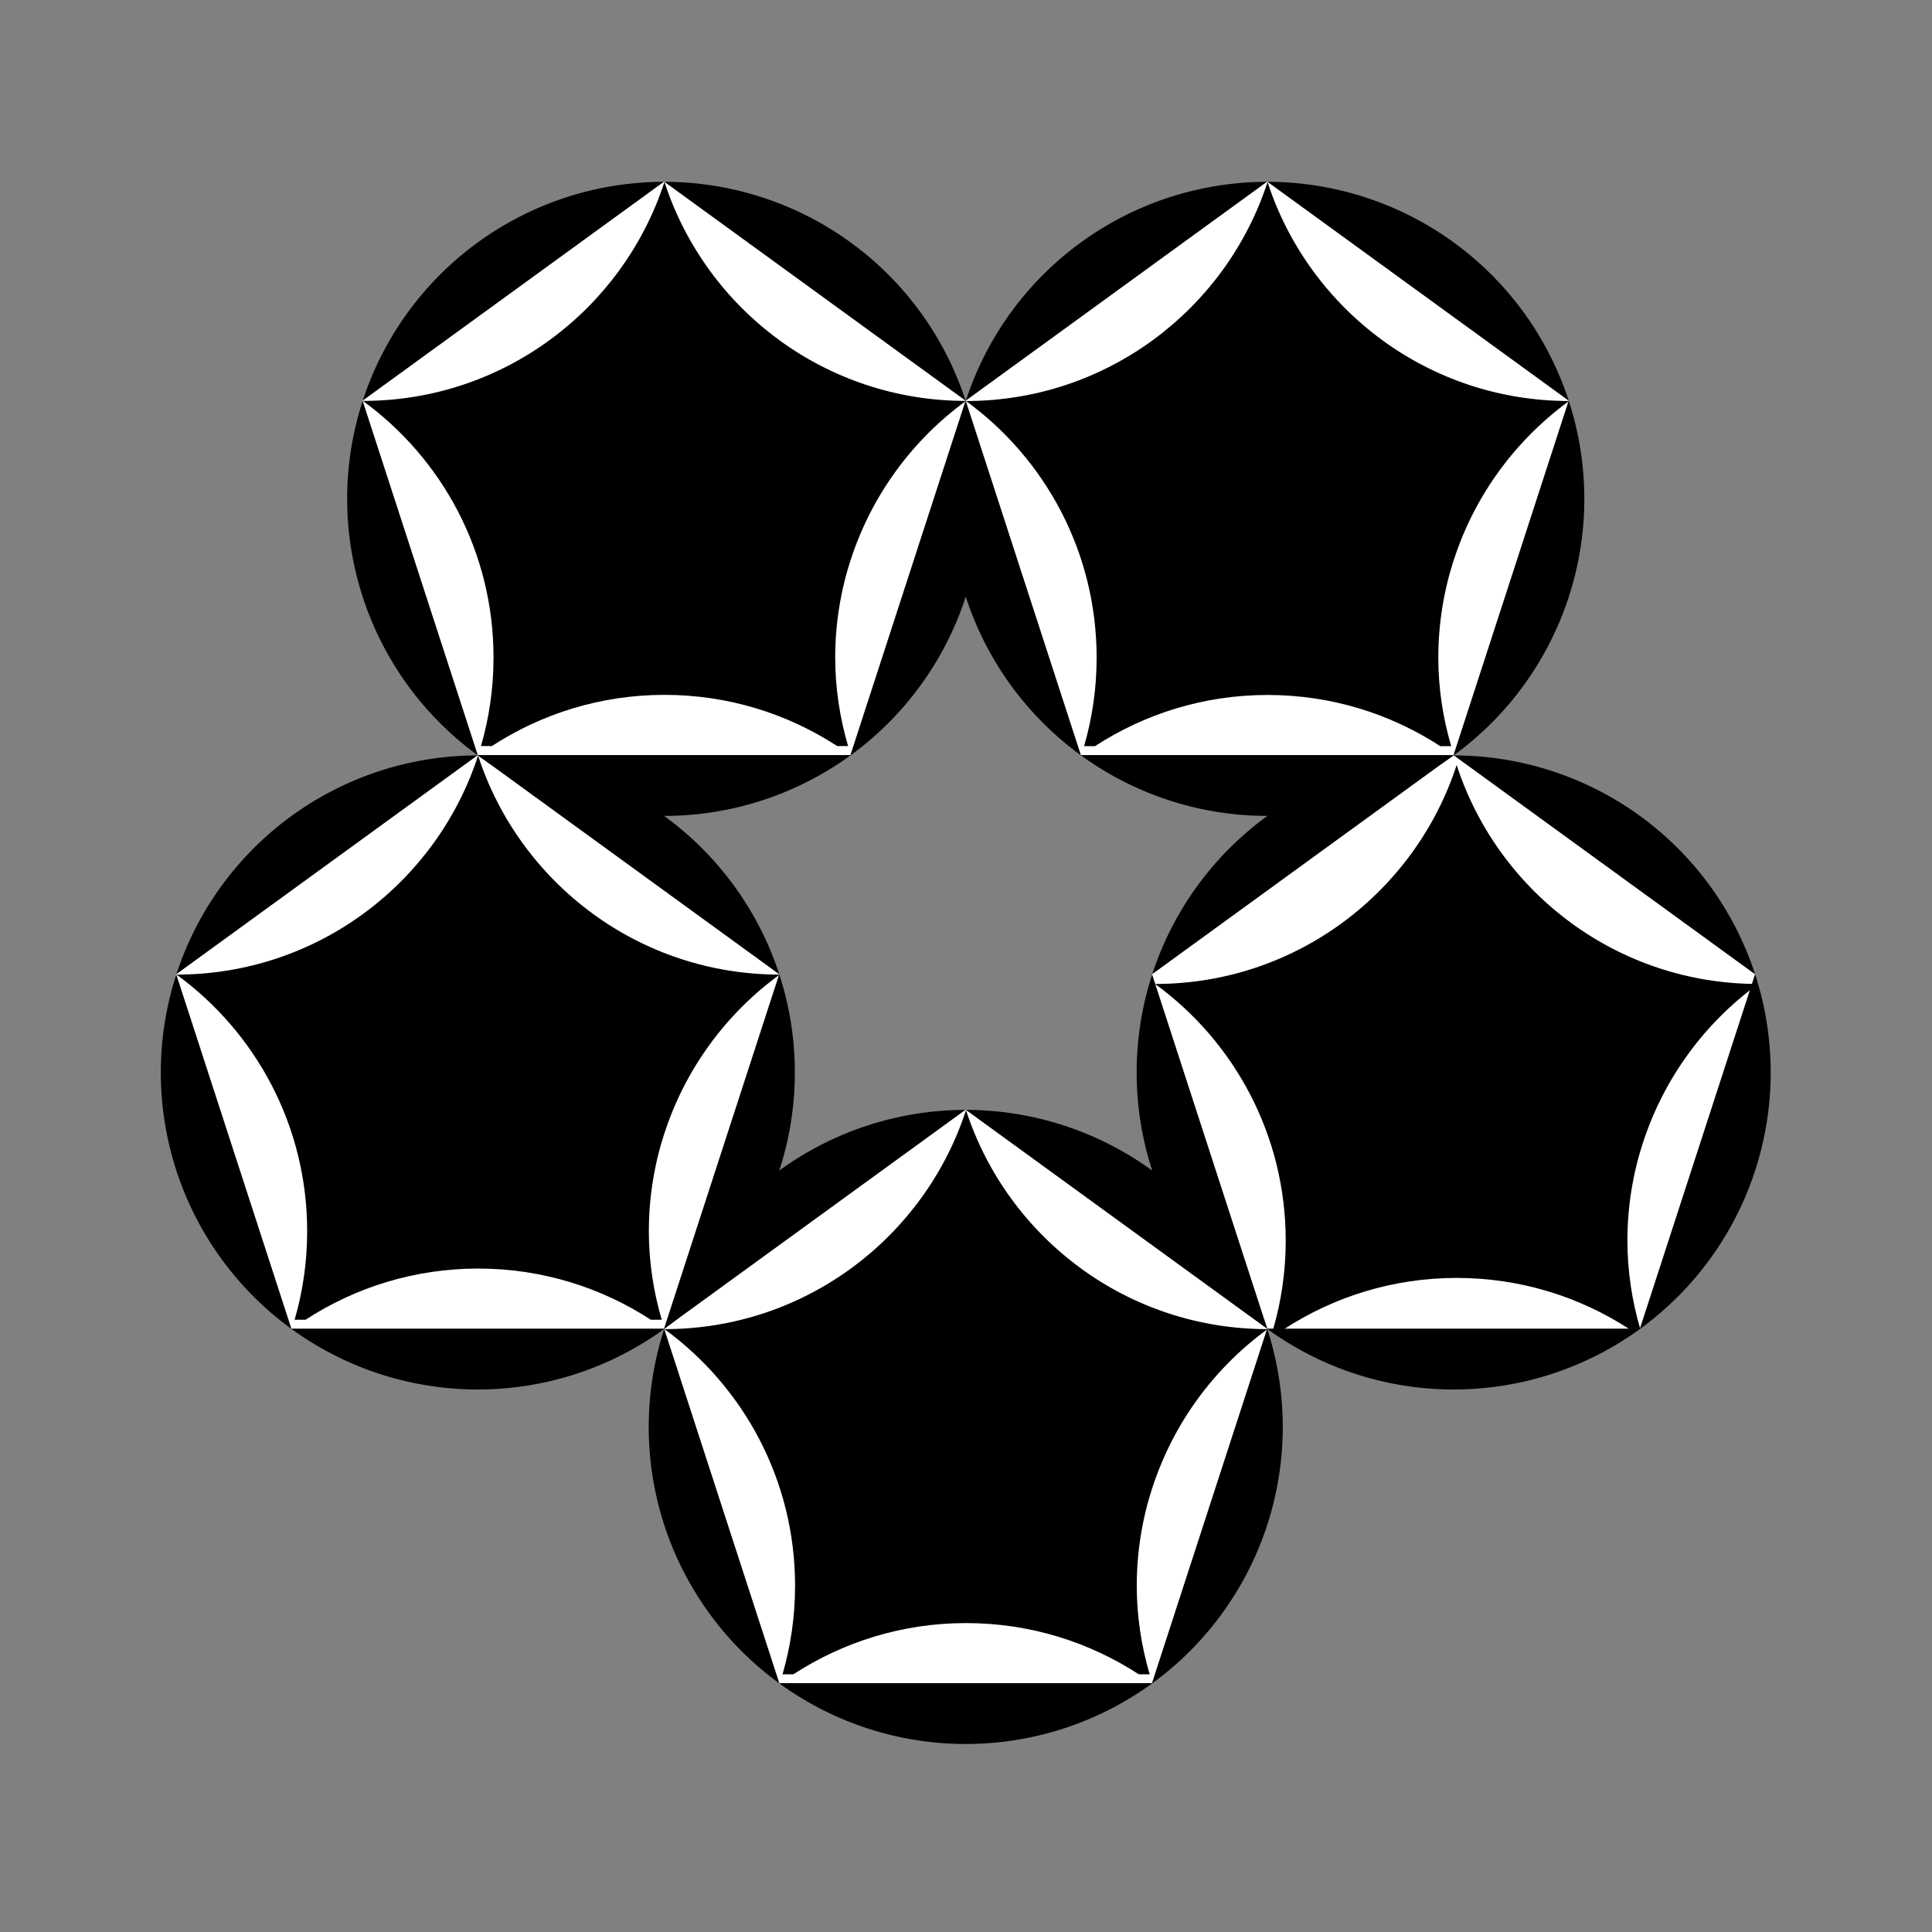
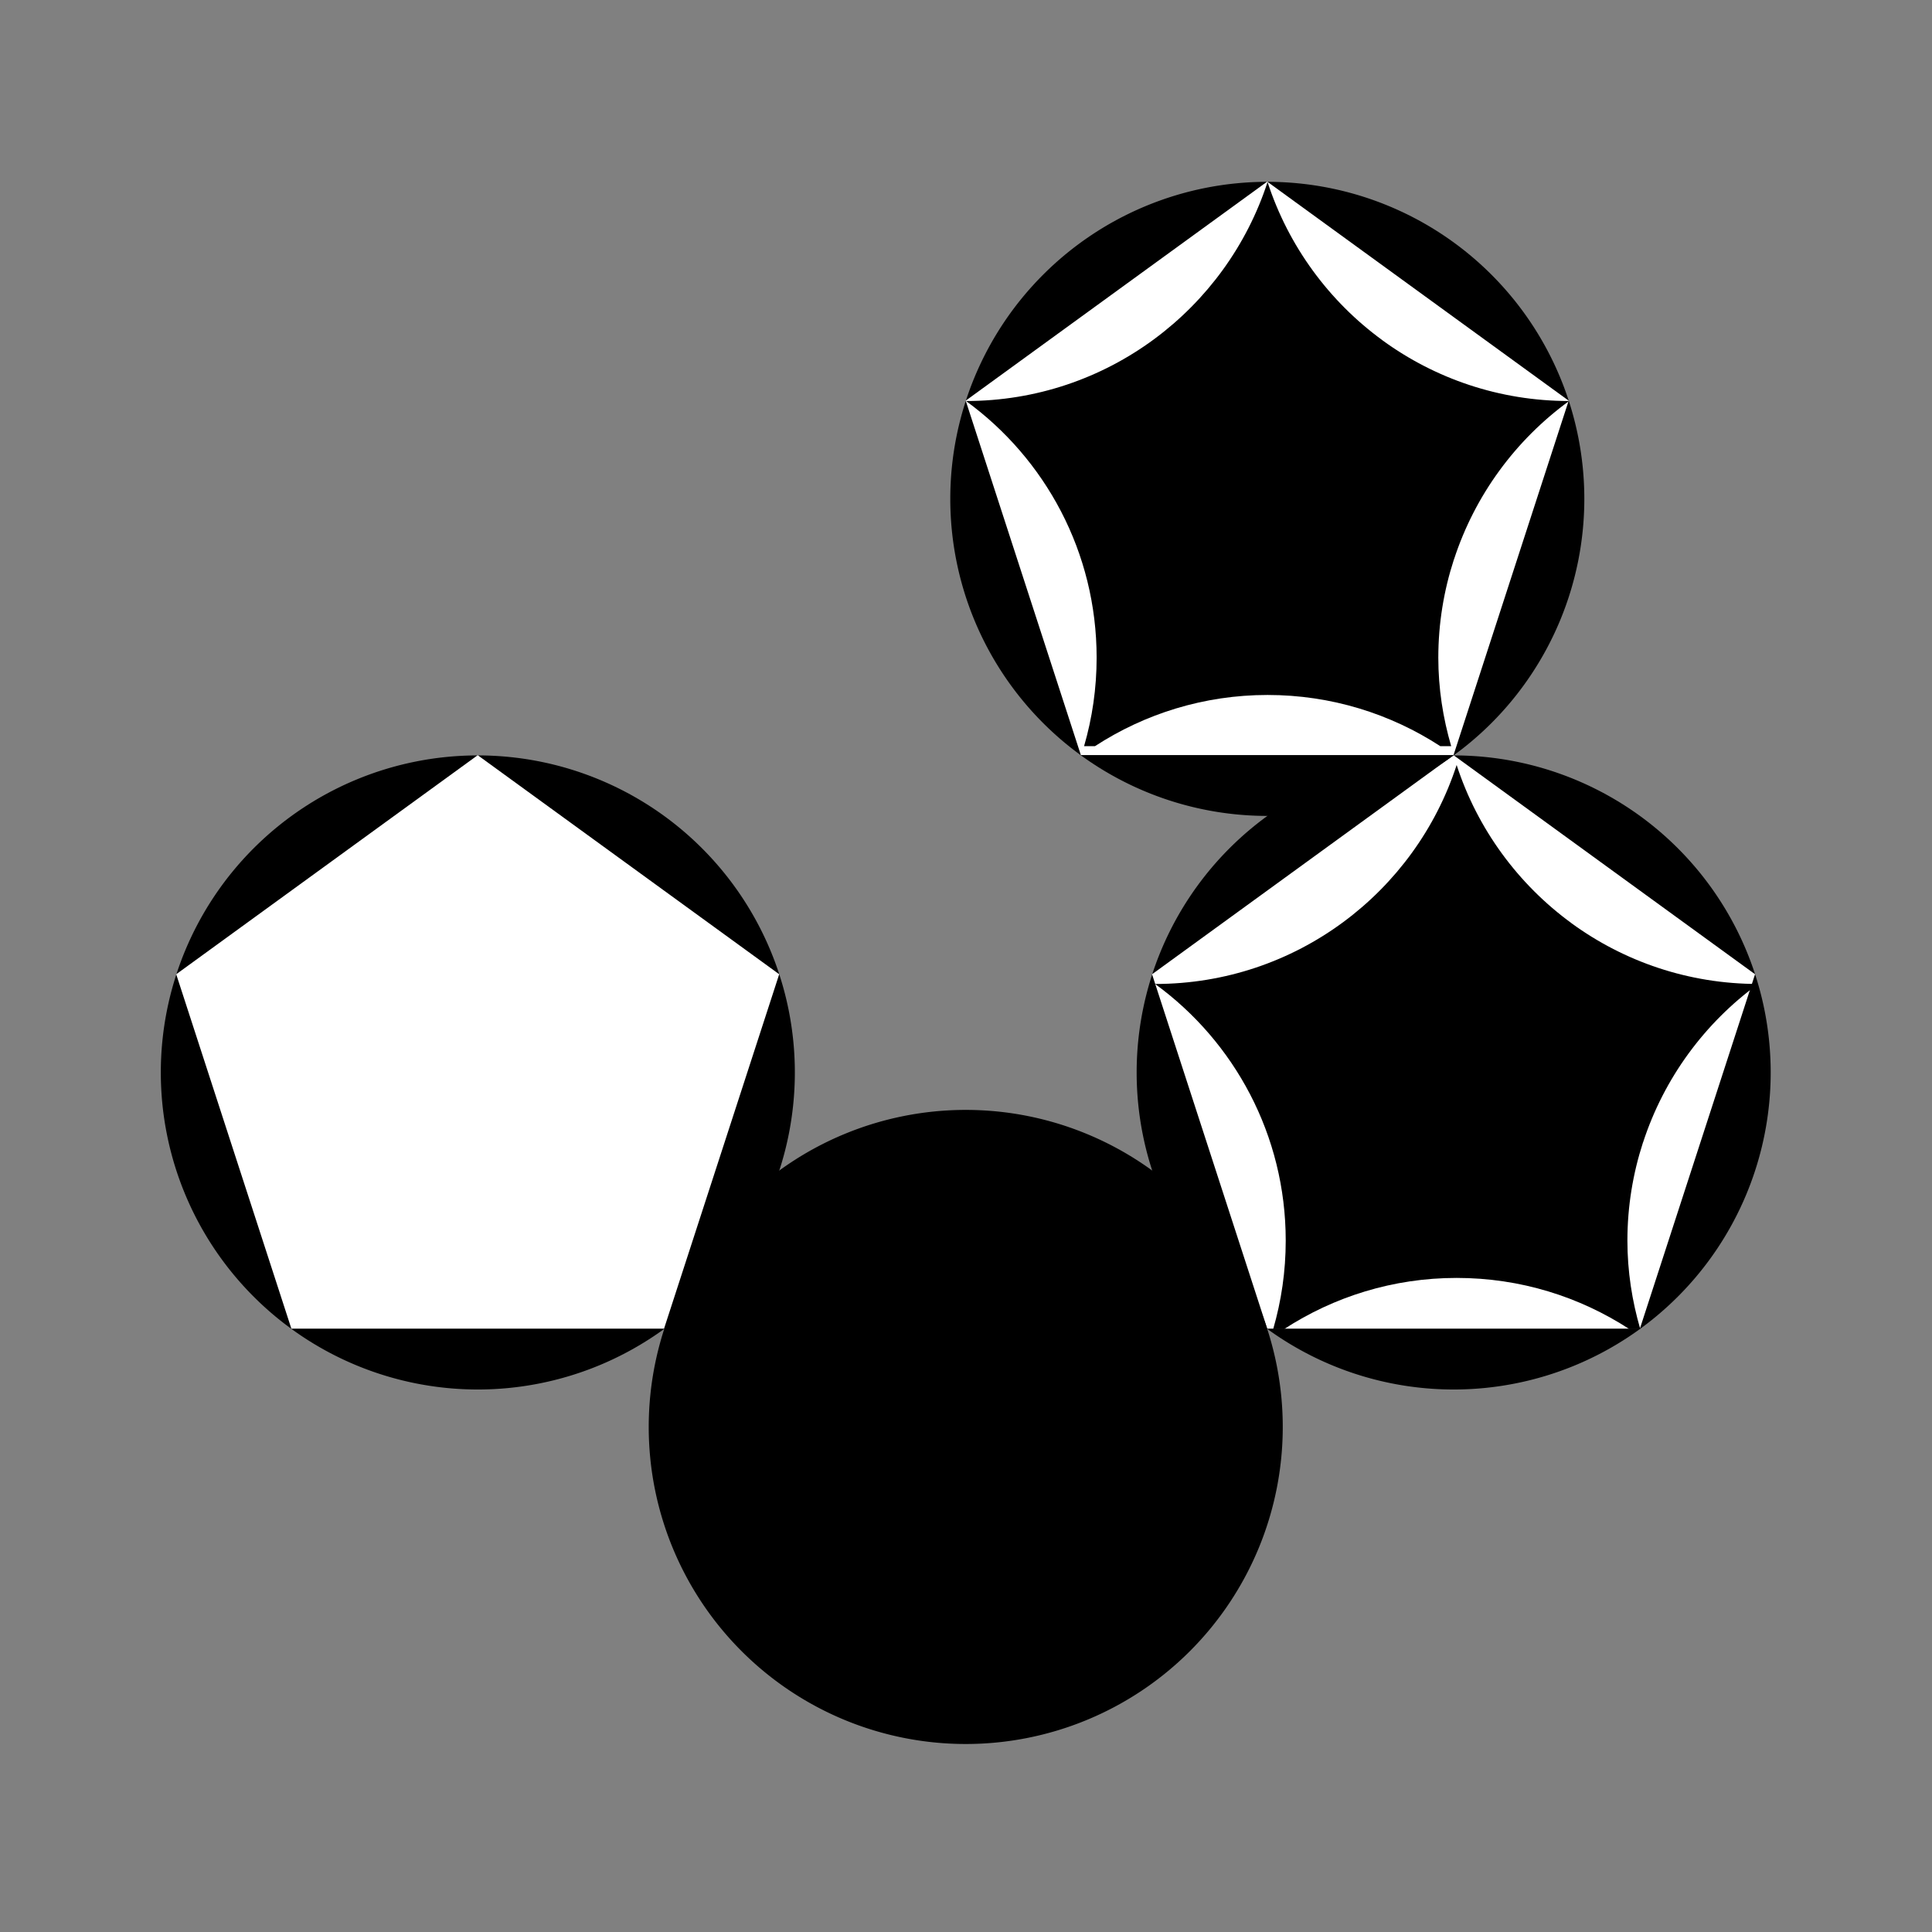
<svg xmlns="http://www.w3.org/2000/svg" version="1.1" viewBox="0 0 720 720">
  <rect x="0" y="0" width="720" height="720" fill="#808080" stroke="none" />
  <g transform="translate(0 -332.36)">
    <path transform="matrix(1.781 0 0 1.742 -27.742 213.98)" d="m386.09 297.39a66.335 67.826 0 1 1-132.67 0 66.335 67.826 0 1 1 132.67 0z" />
    <path transform="matrix(1.969 0 0 1.969 -101.83 57.597)" d="m326.83 282.48 57.063 41.459-21.796 67.082h-70.534l-21.796-67.082 57.063-41.459z" fill="#fff" />
    <path transform="matrix(1.781 0 0 1.742 -209.58 346.09)" d="m386.09 297.39a66.335 67.826 0 1 1-132.67 0 66.335 67.826 0 1 1 132.67 0z" />
-     <path transform="matrix(1.969 0 0 1.969 -283.66 189.71)" d="m326.83 282.48 57.063 41.459-21.796 67.082h-70.534l-21.796-67.082 57.063-41.459z" fill="#fff" />
    <path transform="matrix(1.781 0 0 1.742 -391.41 213.98)" d="m386.09 297.39a66.335 67.826 0 1 1-132.67 0 66.335 67.826 0 1 1 132.67 0z" />
    <path transform="matrix(1.969 0 0 1.969 -465.5 57.597)" d="m326.83 282.48 57.063 41.459-21.796 67.082h-70.534l-21.796-67.082 57.063-41.459z" fill="#fff" />
-     <path transform="matrix(1.781 0 0 1.742 -321.96 .221)" d="m386.09 297.39a66.335 67.826 0 1 1-132.67 0 66.335 67.826 0 1 1 132.67 0z" />
-     <path transform="matrix(1.969 0 0 1.969 -396.04 -156.16)" d="m326.83 282.48 57.063 41.459-21.796 67.082h-70.534l-21.796-67.082 57.063-41.459z" fill="#fff" />
    <path transform="matrix(1.781 0 0 1.742 -97.197 .221)" d="m386.09 297.39a66.335 67.826 0 1 1-132.67 0 66.335 67.826 0 1 1 132.67 0z" />
    <path transform="matrix(1.969 0 0 1.969 -171.28 -156.16)" d="m326.83 282.48 57.063 41.459-21.796 67.082h-70.534l-21.796-67.082 57.063-41.459z" fill="#fff" />
    <path d="m472.38 400.2c-15.399 47.361-59.882 81.607-112.38 81.607 29.52 21.482 48.681 56.336 48.681 95.639 0 11.458-1.638 22.511-4.677 32.987h4.062c18.507-12.037 40.596-19.079 64.313-19.079 23.739 0 45.856 7.028 64.375 19.079h4.062c-3.061-10.479-4.8-21.523-4.8-32.987 0-12.733 2.059-25.005 5.785-36.495v-0.062l0.062-0.062c7.789-23.924 22.975-44.524 42.896-59.021-25.939 0-49.933-8.355-69.421-22.525-0.014-0.01-0.048 0.01-0.062 0v-0.062c-19.918-14.504-35.115-35.09-42.896-59.021z" />
-     <path d="m247.62 400.16c-15.399 47.361-59.882 81.607-112.38 81.607 29.52 21.482 48.681 56.336 48.681 95.639 0 11.458-1.638 22.511-4.677 32.987h4.062c18.507-12.037 40.596-19.079 64.313-19.079 23.739 0 45.856 7.028 64.375 19.079h4.062c-3.061-10.479-4.8-21.523-4.8-32.987 0-12.733 2.059-25.005 5.785-36.495v-0.062l0.062-0.062c7.789-23.924 22.975-44.524 42.896-59.021-25.939 0-49.933-8.355-69.421-22.525-0.014-0.01-0.048 0.01-0.062 0v-0.062c-19.918-14.504-35.115-35.09-42.896-59.021z" />
-     <path d="m178.17 613.96c-15.399 47.361-59.882 81.607-112.38 81.607 29.52 21.482 48.681 56.336 48.681 95.639 0 11.458-1.638 22.511-4.677 32.987h4.062c18.507-12.037 40.596-19.079 64.313-19.079 23.739 0 45.856 7.028 64.375 19.079h4.062c-3.061-10.479-4.8-21.523-4.8-32.987 0-12.733 2.059-25.005 5.785-36.495v-0.062l0.062-0.062c7.789-23.924 22.975-44.524 42.896-59.021-25.939 0-49.933-8.355-69.421-22.525-0.014-0.01-0.048 0.01-0.062 0v-0.062c-19.918-14.504-35.115-35.09-42.896-59.021z" />
    <path d="m542.85 617.45c-15.399 47.361-59.882 81.607-112.38 81.607 29.52 21.482 48.681 56.336 48.681 95.639 0 11.458-1.638 22.511-4.677 32.987h4.062c18.507-12.037 40.596-19.079 64.313-19.079 23.739 0 45.856 7.028 64.375 19.079h4.062c-3.061-10.479-4.8-21.523-4.8-32.987 0-12.733 2.059-25.005 5.785-36.495v-0.062l0.062-0.062c7.789-23.924 22.975-44.524 42.896-59.021-25.939 0-49.933-8.355-69.421-22.525-0.014-0.01-0.048 0.01-0.062 0v-0.062c-19.918-14.504-35.115-35.09-42.896-59.021z" />
    <path d="m360 746.08c-15.399 47.361-59.882 81.607-112.38 81.607 29.52 21.482 48.681 56.336 48.681 95.639 0 11.458-1.638 22.511-4.677 32.987h4.062c18.507-12.037 40.596-19.079 64.313-19.079 23.739 0 45.856 7.028 64.375 19.079h4.062c-3.061-10.479-4.8-21.523-4.8-32.987 0-12.733 2.059-25.005 5.785-36.495v-0.062l0.062-0.062c7.789-23.924 22.975-44.524 42.896-59.021-25.939 0-49.933-8.355-69.421-22.525-0.014-0.01-0.048 0.01-0.062 0v-0.062c-19.918-14.504-35.115-35.09-42.896-59.021z" />
  </g>
</svg>